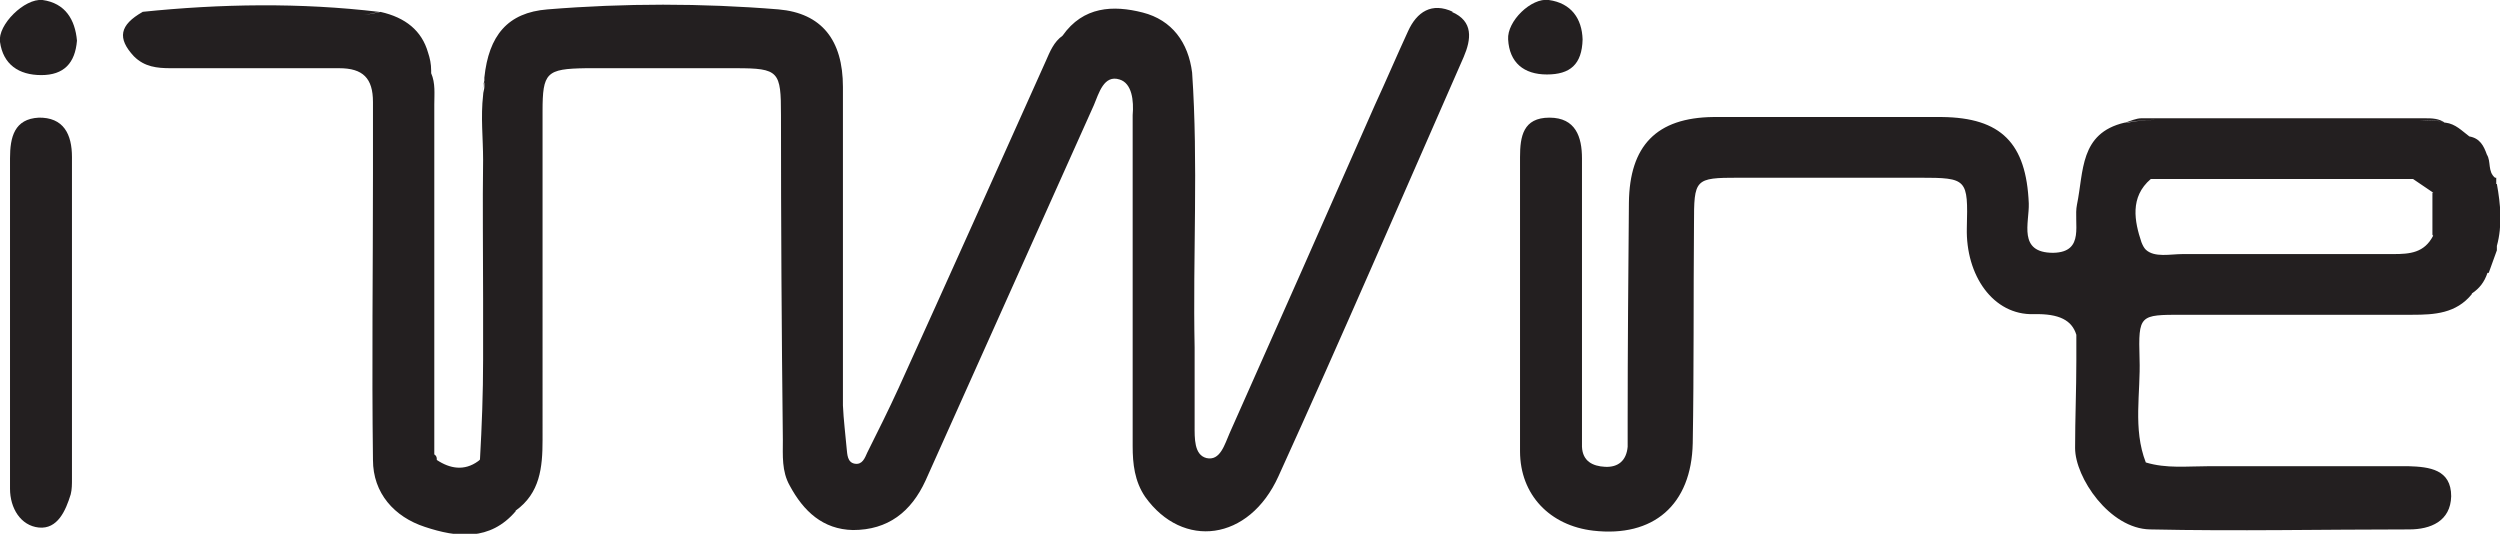
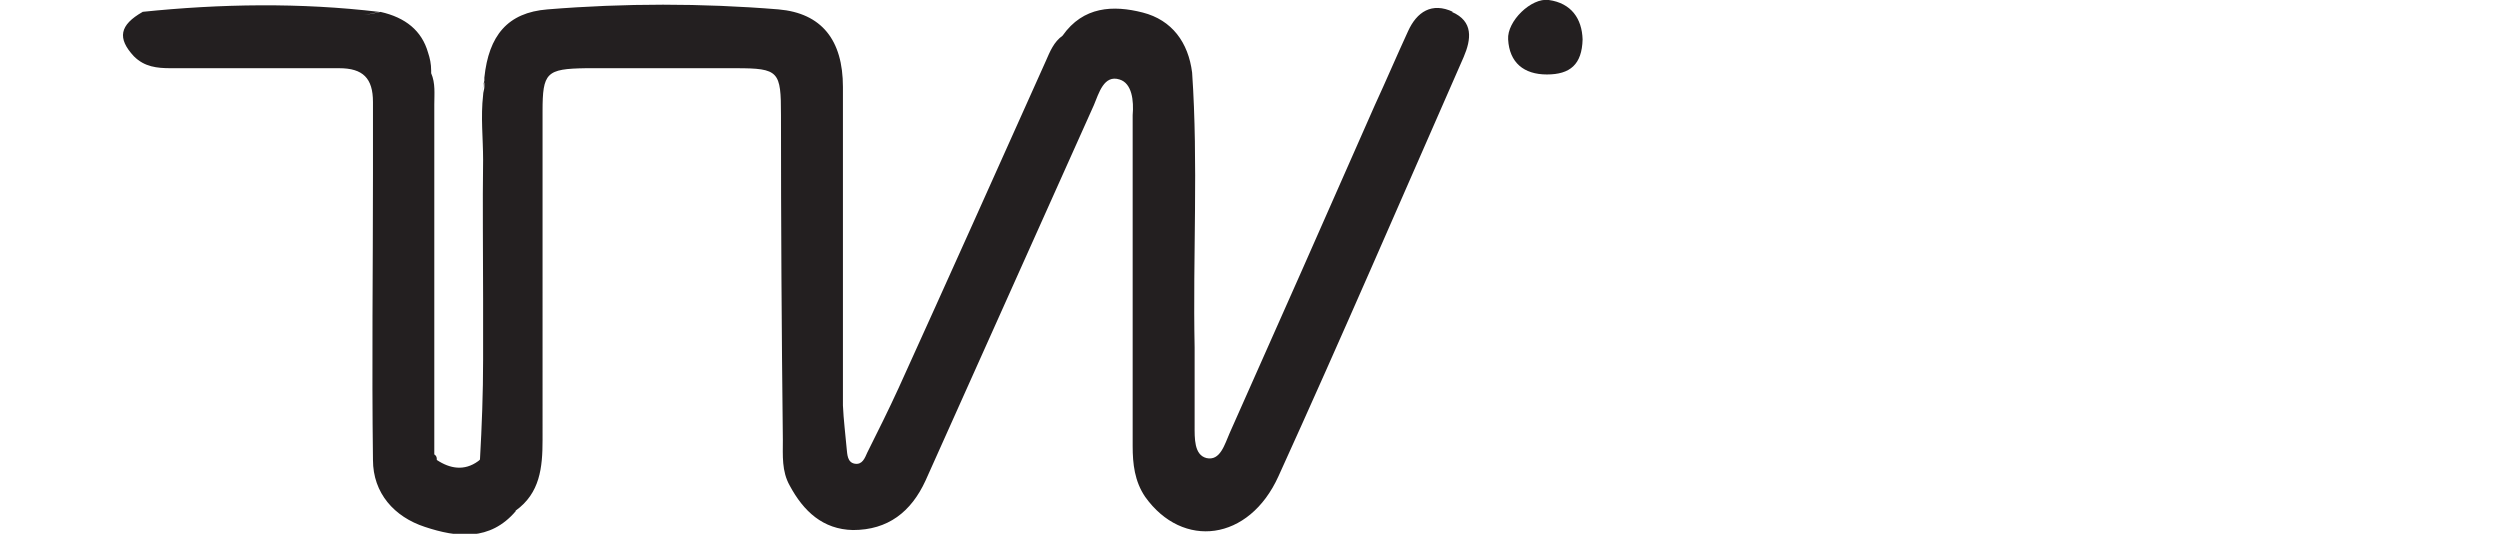
<svg xmlns="http://www.w3.org/2000/svg" id="Layer_1" data-name="Layer 1" viewBox="0 0 399.5 85.3">
  <defs>
    <style>      .cls-1 {        fill: #231f20;        stroke-width: 0px;      }    </style>
  </defs>
  <g>
-     <path class="cls-1" d="M6.2,18.8h0c-3.9.2-4.6,3.1-4.6,6.5v52.8c0,3.1,1.7,5.9,4.6,6.2,3,.3,4.3-2.7,5.1-5.3.2-.8.2-1.6.2-2.5V25.1c0-3.6-1.3-6.4-5.4-6.3Z" />
-     <path class="cls-1" d="M6.8,0C3.9-.3-.4,4,0,6.7c.5,3.6,3,5.3,6.6,5.3s5.4-1.9,5.7-5.5C12,3.1,10.4.5,6.8,0Z" />
    <path class="cls-1" d="M252.9,6.3c-.1-3.3-1.8-5.8-5.4-6.3-2.8-.4-6.7,3.4-6.5,6.3.2,3.7,2.5,5.6,6.2,5.6s5.6-1.6,5.7-5.6Z" />
  </g>
-   <path class="cls-1" d="M398.9,29.4v-1h-.2c-1.2-1-.6-2.6-1.3-3.7-.5-1.4-1.1-2.6-2.8-2.9-1.2-.9-2.2-2-3.8-2.2,0,0-.2,0-.2,0-1.5-.6-3.1-.3-4.7-.3-11.4-.2-22.7,0-34.1,0-3.9,0-7.9-.5-11.8.3-.1,0-.2,0-.3,0,4-.8,8-.3,12.1-.3,11.4,0,22.7-.2,34.1,0,1.6,0,3.3-.4,4.9.4-1-.8-2.2-.8-3.3-.8h-45.3c-.8,0-1.7.4-2.6.7,0,0,0,0-.1,0-7.2,1.7-6.5,7.8-7.6,13.1-.6,2.9,1.4,7.6-3.8,7.7-5.7,0-3.8-4.8-3.9-7.9-.4-9.6-4.4-13.7-13.9-13.8-12.2,0-24.3,0-36.5,0-9.1.1-13.4,4.6-13.5,13.7-.1,11.7-.2,23.3-.2,35v4c-.2,2.2-1.5,3.3-3.6,3.2-2-.1-3.6-.9-3.7-3.2V25.3c0-3.4-1-6.5-5.2-6.5s-4.7,3-4.7,6.3v47c0,7,4.8,11.9,11.7,12.7,9.6,1.1,15.7-4.1,15.9-14,.2-11.7.1-23.3.2-35,0-7.2.1-7.4,7.1-7.4h29c7.6,0,7.7.2,7.5,8-.2,7.6,4.2,14,10.7,13.8,4.1-.1,6.1,1,6.8,3.3,0,2.2,0,4.2,0,4.1,0,4.7-.2,9.3-.2,14s5.5,12.9,12,13c13.8.3,27.6,0,41.4,0,3.4,0,6.6-1.3,6.7-5.3,0-4.3-3.5-4.7-6.8-4.8h-32c-3.4,0-6.7.4-10-.6,0,0,0,0,0,0-2.1-5.4-.8-11.1-1-16.6-.2-7,0-7,6.8-7h36.8c3.5,0,7-.2,9.5-3.3,0,0,0,0,0-.1,1.2-.8,2-1.8,2.5-3.3,0,0,.1,0,.2,0,.4-1.2.9-2.4,1.3-3.6v-.7c.9-3.3.6-6.6,0-9.9ZM340.1,74.6h0c.1,0,.2,0,.3,0-.1,0-.2,0-.3,0ZM388.8,30.9c0,0,0-.1-.1-.2v6.8h0v.2c0,0,0-.1.1-.2v.2c-1.4,2.7-3.7,2.9-6.3,2.9h-33.7c-2,0-4.5.6-5.9-.7-.3-.3-.5-.7-.7-1.2-1.1-3.3-1.9-7.2,1.5-10.1h41.9c1,.7,2.1,1.4,3.1,2.1h.1v.2Z" />
  <path class="cls-1" d="M232,1.9h.2c-3.4-1.6-5.8,0-7.2,3.1-1.8,3.9-3.5,7.9-5.3,11.8-7.7,17.5-15.4,34.9-23.2,52.4-.8,1.8-1.5,4.5-3.7,4-2-.5-1.9-3.2-1.9-5.2v-12.5c-.3-14.6.6-29.3-.4-43.9-.6-4.8-3.2-8.4-7.9-9.6-4.7-1.2-9.5-1-12.8,3.7h0c-1.4,1-2,2.5-2.7,4.1-7.8,17.4-15.6,34.8-23.5,52.2-1.6,3.5-3.3,6.9-5,10.3-.4.9-.8,2-2,1.8s-1.2-1.5-1.3-2.4c-.2-2.3-.5-4.6-.6-6.9V13.9c0-7.5-3.4-11.8-10.3-12.4-12.3-1-24.6-1-36.9,0-6.4.5-9.4,4.2-10.1,10.9v.5c-.2.7-.3,1.4-.3,2.2,0-.7.1-1.4.3-2v.8c0,.4-.2.8-.2,1.3h0c-.4,3.5,0,6.9,0,10.3-.1,7.4,0,14.8,0,22.2,0,3.3,0,6.6,0,9.8,0,5.3-.2,10.6-.5,15.9,0,.1-.2.2-.3.3,0,0,0,0,0,0-2.2,1.6-4.5,1.2-6.6-.2,0,0,0,0,0,0,0-.3,0-.6-.3-.8,0,0,0,0-.1-.1,0-.8,0-1.6,0-2.4V16.7c0-1.7.2-3.4-.5-5,0-.1,0-.3,0-.4,0-1.1-.2-2-.5-2.9-1-3.5-3.6-5.6-7.6-6.5-.9.2-1.8.4-2.7.5.8-.1,1.6-.3,2.5-.5-12.6-1.5-25.3-1.3-37.9,0,0,0,0,0,.1,0-3.7,2.1-4.1,4.2-1.4,7.1,1.7,1.7,3.7,1.9,5.9,1.9h26.9c3.8,0,5.4,1.6,5.4,5.4s0,4,0,6.1v5.4s0,0,0,0c0,15.2-.2,30.5,0,45.7,0,5.3,3.4,9.1,8.3,10.7,5.1,1.7,10.4,2.3,14.5-2.5,0,0,0,0,0-.1,3.9-2.8,4.3-6.9,4.3-11.3V17.8c0-6.2.6-6.8,6.9-6.9h24c6.9,0,7.2.5,7.2,7.5,0,17.3.1,34.6.3,51.9,0,2.5-.2,5,1.1,7.3,2.2,4.1,5.3,7,10.1,7.1,5.6,0,9.3-2.9,11.6-7.9,9-20,17.9-40,26.9-60,.8-1.9,1.6-4.9,4.1-4.1,2,.6,2.3,3.4,2.1,5.7v52.9c0,2.8.3,5.6,2,8.1,6,8.4,16.6,7.1,21.3-3.3,10.1-22.2,19.8-44.7,29.6-67,1.2-2.8,1.6-5.7-1.9-7.2Z" />
</svg>